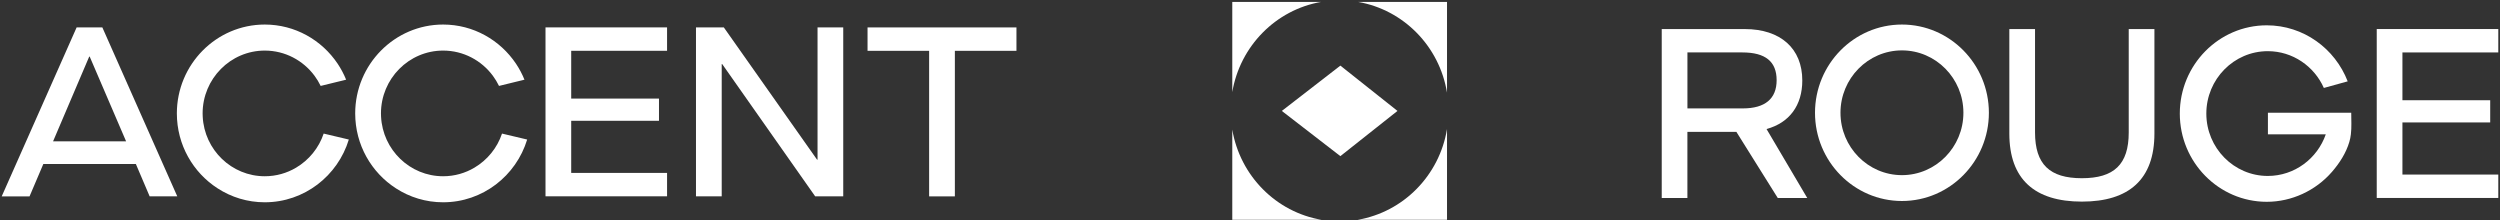
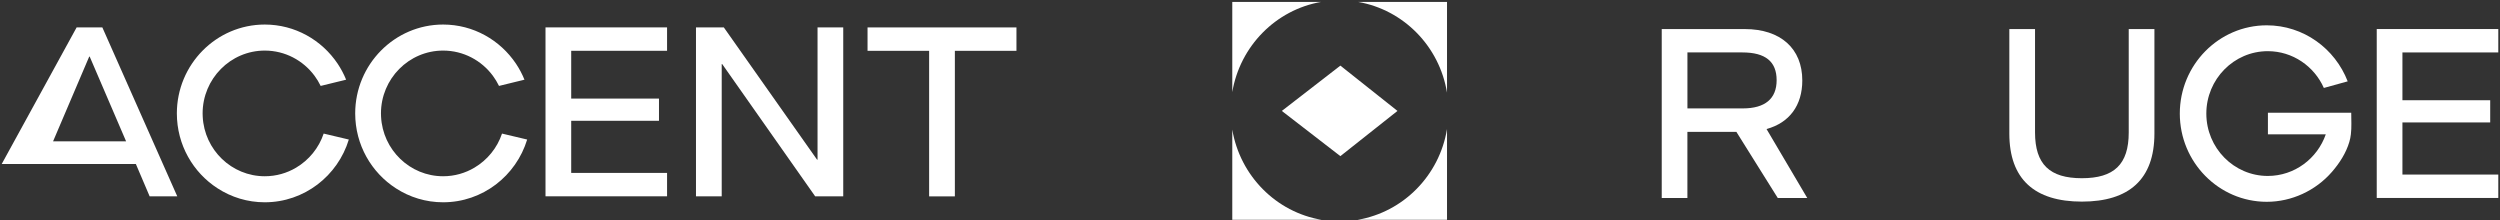
<svg xmlns="http://www.w3.org/2000/svg" width="568" height="50" viewBox="0 0 568 50" fill="none">
  <rect x="0" y="0" width="568" height="50" fill="#333333" stroke="none" />
  <g clip-path="url(#clip0_773_18356)">
-     <path d="M34.003 44.616L30.87 37.266H9.843L6.711 44.616H0.387L17.412 6.223H23.251L40.276 44.609H34.01L34.003 44.616ZM12.058 32.112H28.649L20.378 12.86H20.27L12.058 32.112Z" fill="white" />
+     <path d="M34.003 44.616L30.87 37.266H9.843H0.387L17.412 6.223H23.251L40.276 44.609H34.01L34.003 44.616ZM12.058 32.112H28.649L20.378 12.86H20.27L12.058 32.112Z" fill="white" />
    <path d="M123.939 44.616V6.223H151.557V11.539H129.778V22.398H149.72V27.442H129.778V39.285H151.557V44.601H123.939V44.616Z" fill="white" />
    <path d="M158.127 44.616V6.223H164.451L185.636 36.275H185.745V6.223H191.584V44.609H185.209L164.082 14.556H163.973V44.609H158.135L158.127 44.616Z" fill="white" />
    <path d="M211.099 44.617V11.546H197.105V6.23H230.938V11.546H216.945V44.617H211.099Z" fill="white" />
    <path d="M539.994 44.984V6.598H567.612V11.914H545.832V22.773H565.775V27.817H545.832V39.66H567.612V44.976H539.994V44.984Z" fill="white" />
    <path d="M456.52 30.343V6.598H462.358V30.071C462.358 37.362 465.709 40.49 473.002 40.49C480.295 40.49 483.647 37.362 483.647 30.123V6.598H489.485V30.343C489.485 40.71 483.756 45.806 473.002 45.806C462.25 45.806 456.52 40.703 456.52 30.343Z" fill="white" />
    <path d="M401.364 29.314C406.538 27.896 409.482 23.968 409.482 18.278C409.482 11.046 404.57 6.604 396.408 6.604H377.545V44.989H383.377V29.96H394.505L403.911 44.989H410.611L401.357 29.314H401.364ZM383.384 24.636V11.912H395.873C401.111 11.912 403.651 13.997 403.651 18.219C403.651 22.441 401.01 24.629 395.981 24.629H383.384V24.636Z" fill="white" />
    <path d="M328.762 21.046V0.436H308.553C318.893 2.227 327.047 10.531 328.762 21.046Z" fill="white" />
    <path d="M300.16 0.436H279.973V20.928C281.731 10.473 289.864 2.227 300.16 0.436Z" fill="white" />
    <path d="M328.762 29.314C327.04 39.865 318.828 48.192 308.438 49.939H328.762V29.314Z" fill="white" />
    <path d="M300.283 49.945H279.973V29.438C281.738 39.93 289.921 48.205 300.283 49.945Z" fill="white" />
    <path d="M317.505 25.202L304.531 35.474L291.232 25.202L304.531 14.908L317.505 25.202Z" fill="white" />
-     <path d="M432.122 45.666C421.226 45.666 412.369 36.671 412.369 25.621C412.369 14.571 421.233 5.576 432.122 5.576C443.012 5.576 451.875 14.571 451.875 25.621C451.875 36.671 443.012 45.666 432.122 45.666ZM432.122 11.45C424.423 11.45 418.157 17.809 418.157 25.621C418.157 33.433 424.423 39.792 432.122 39.792C439.82 39.792 446.086 33.433 446.086 25.621C446.086 17.809 439.82 11.45 432.122 11.45Z" fill="white" />
    <path d="M534.12 30.51C534.314 28.895 534.2 27.25 534.2 25.62H515.271V30.518H528.419C526.502 36.025 521.322 39.975 515.242 39.975C507.543 39.975 501.279 33.616 501.279 25.804C501.279 17.992 507.543 11.626 515.242 11.626C520.9 11.626 525.787 15.055 527.979 19.982L533.395 18.484C530.517 11.039 523.362 5.752 515.01 5.752C504.115 5.752 495.252 14.746 495.252 25.804C495.252 36.862 504.115 45.849 515.01 45.849C520.654 45.849 526.109 43.33 529.835 39.035C531.539 37.067 533.012 34.784 533.765 32.258C533.94 31.678 534.049 31.098 534.12 30.51Z" fill="white" />
    <path d="M114.059 30.349C112.961 33.625 110.707 36.368 107.795 38.091C105.703 39.334 103.273 40.043 100.676 40.043C93.132 40.043 86.95 34.031 86.577 26.503C86.562 26.259 86.555 26.015 86.555 25.771C86.555 17.896 92.891 11.492 100.676 11.492C105.293 11.492 109.398 13.74 111.973 17.208C112.507 17.925 112.975 18.702 113.371 19.515C113.371 19.515 113.378 19.515 113.371 19.523L117.263 18.569L118.551 18.258L119.158 18.103C118.639 16.824 117.995 15.618 117.241 14.487C117.234 14.487 117.234 14.472 117.227 14.465C113.627 9.103 107.554 5.576 100.676 5.576C89.664 5.576 80.701 14.635 80.701 25.771C80.701 32.922 84.396 39.215 89.964 42.794C93.059 44.798 96.74 45.959 100.676 45.959C109.654 45.959 117.263 39.947 119.773 31.702L114.059 30.349Z" fill="white" />
    <path d="M73.539 30.349C72.441 33.625 70.188 36.368 67.276 38.091C65.183 39.334 62.754 40.043 60.156 40.043C52.613 40.043 46.43 34.031 46.057 26.503C46.042 26.259 46.035 26.015 46.035 25.771C46.035 17.896 52.371 11.492 60.156 11.492C64.773 11.492 68.878 13.74 71.454 17.208C71.988 17.925 72.456 18.702 72.851 19.515C72.851 19.515 72.858 19.515 72.851 19.523L76.744 18.569L78.031 18.258L78.638 18.103C78.119 16.824 77.475 15.618 76.722 14.487C76.714 14.487 76.714 14.472 76.707 14.465C73.107 9.103 67.034 5.576 60.156 5.576C49.145 5.576 40.182 14.635 40.182 25.771C40.182 32.922 43.877 39.215 49.445 42.794C52.539 44.798 56.22 45.959 60.156 45.959C69.134 45.959 76.744 39.947 79.253 31.702L73.539 30.349Z" fill="white" />
  </g>
  <defs>
    <clipPath id="clip0_773_18356">
      <rect width="568" height="50" fill="white" />
    </clipPath>
  </defs>
</svg>